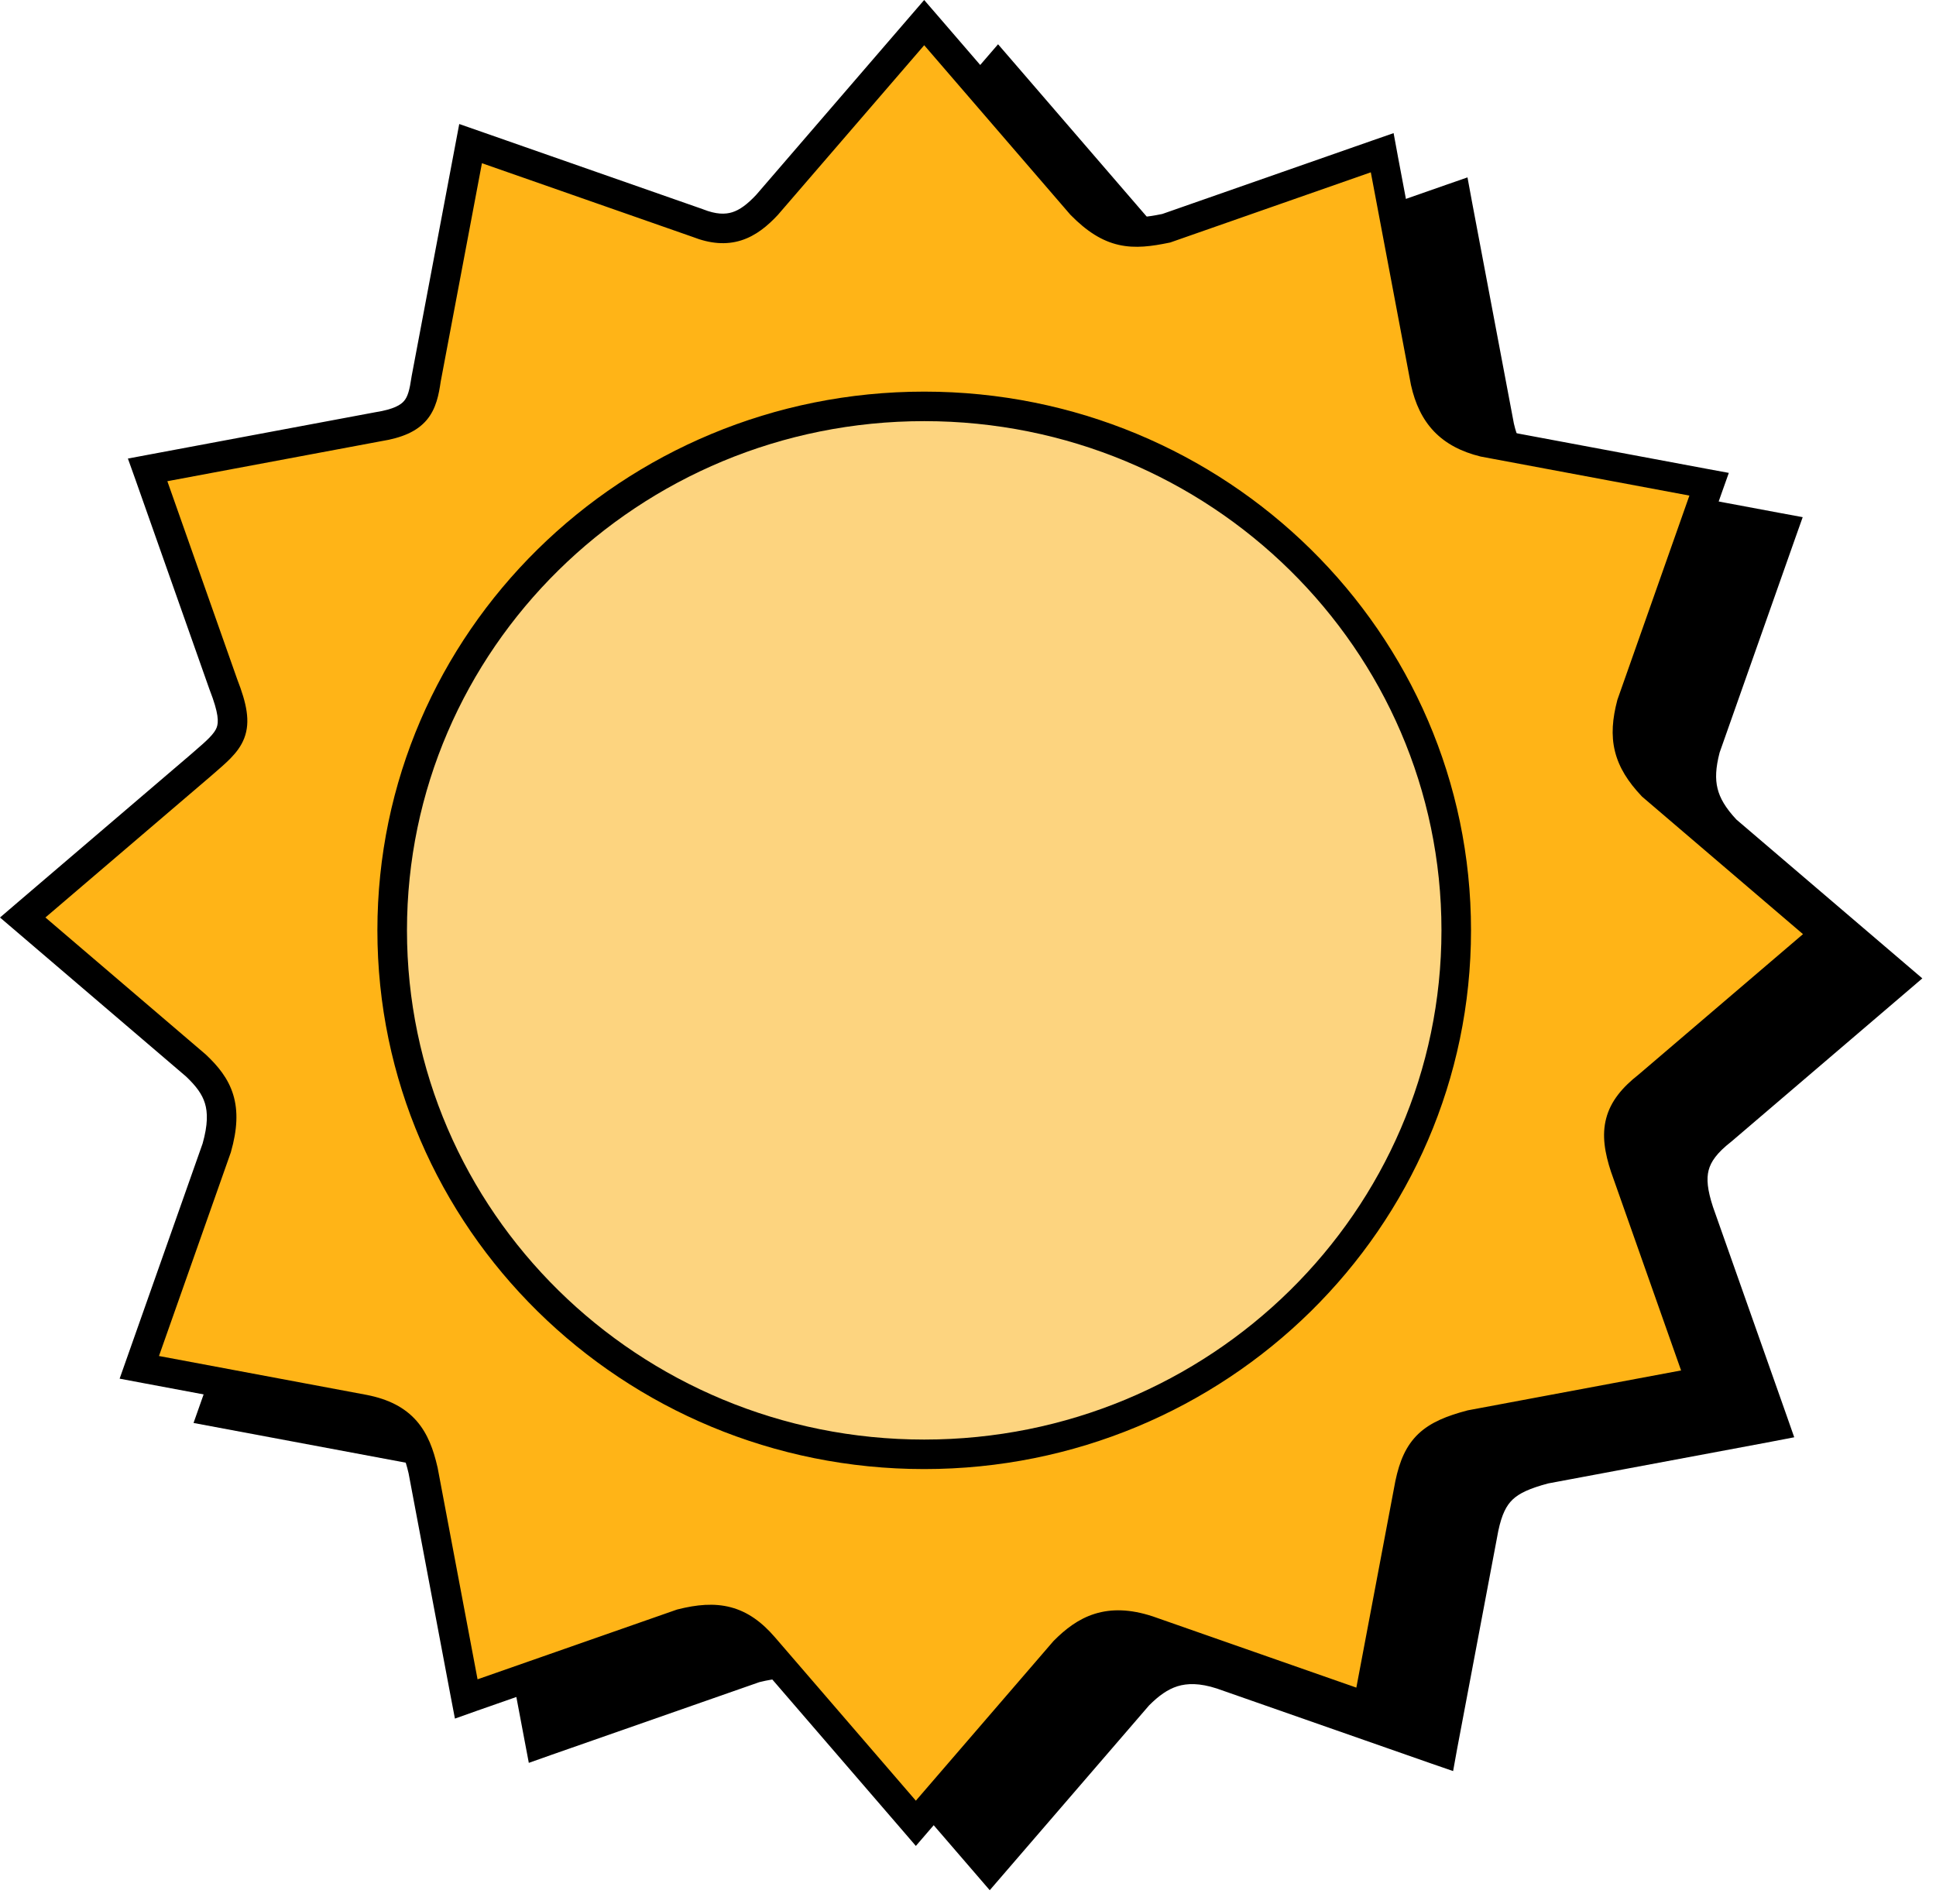
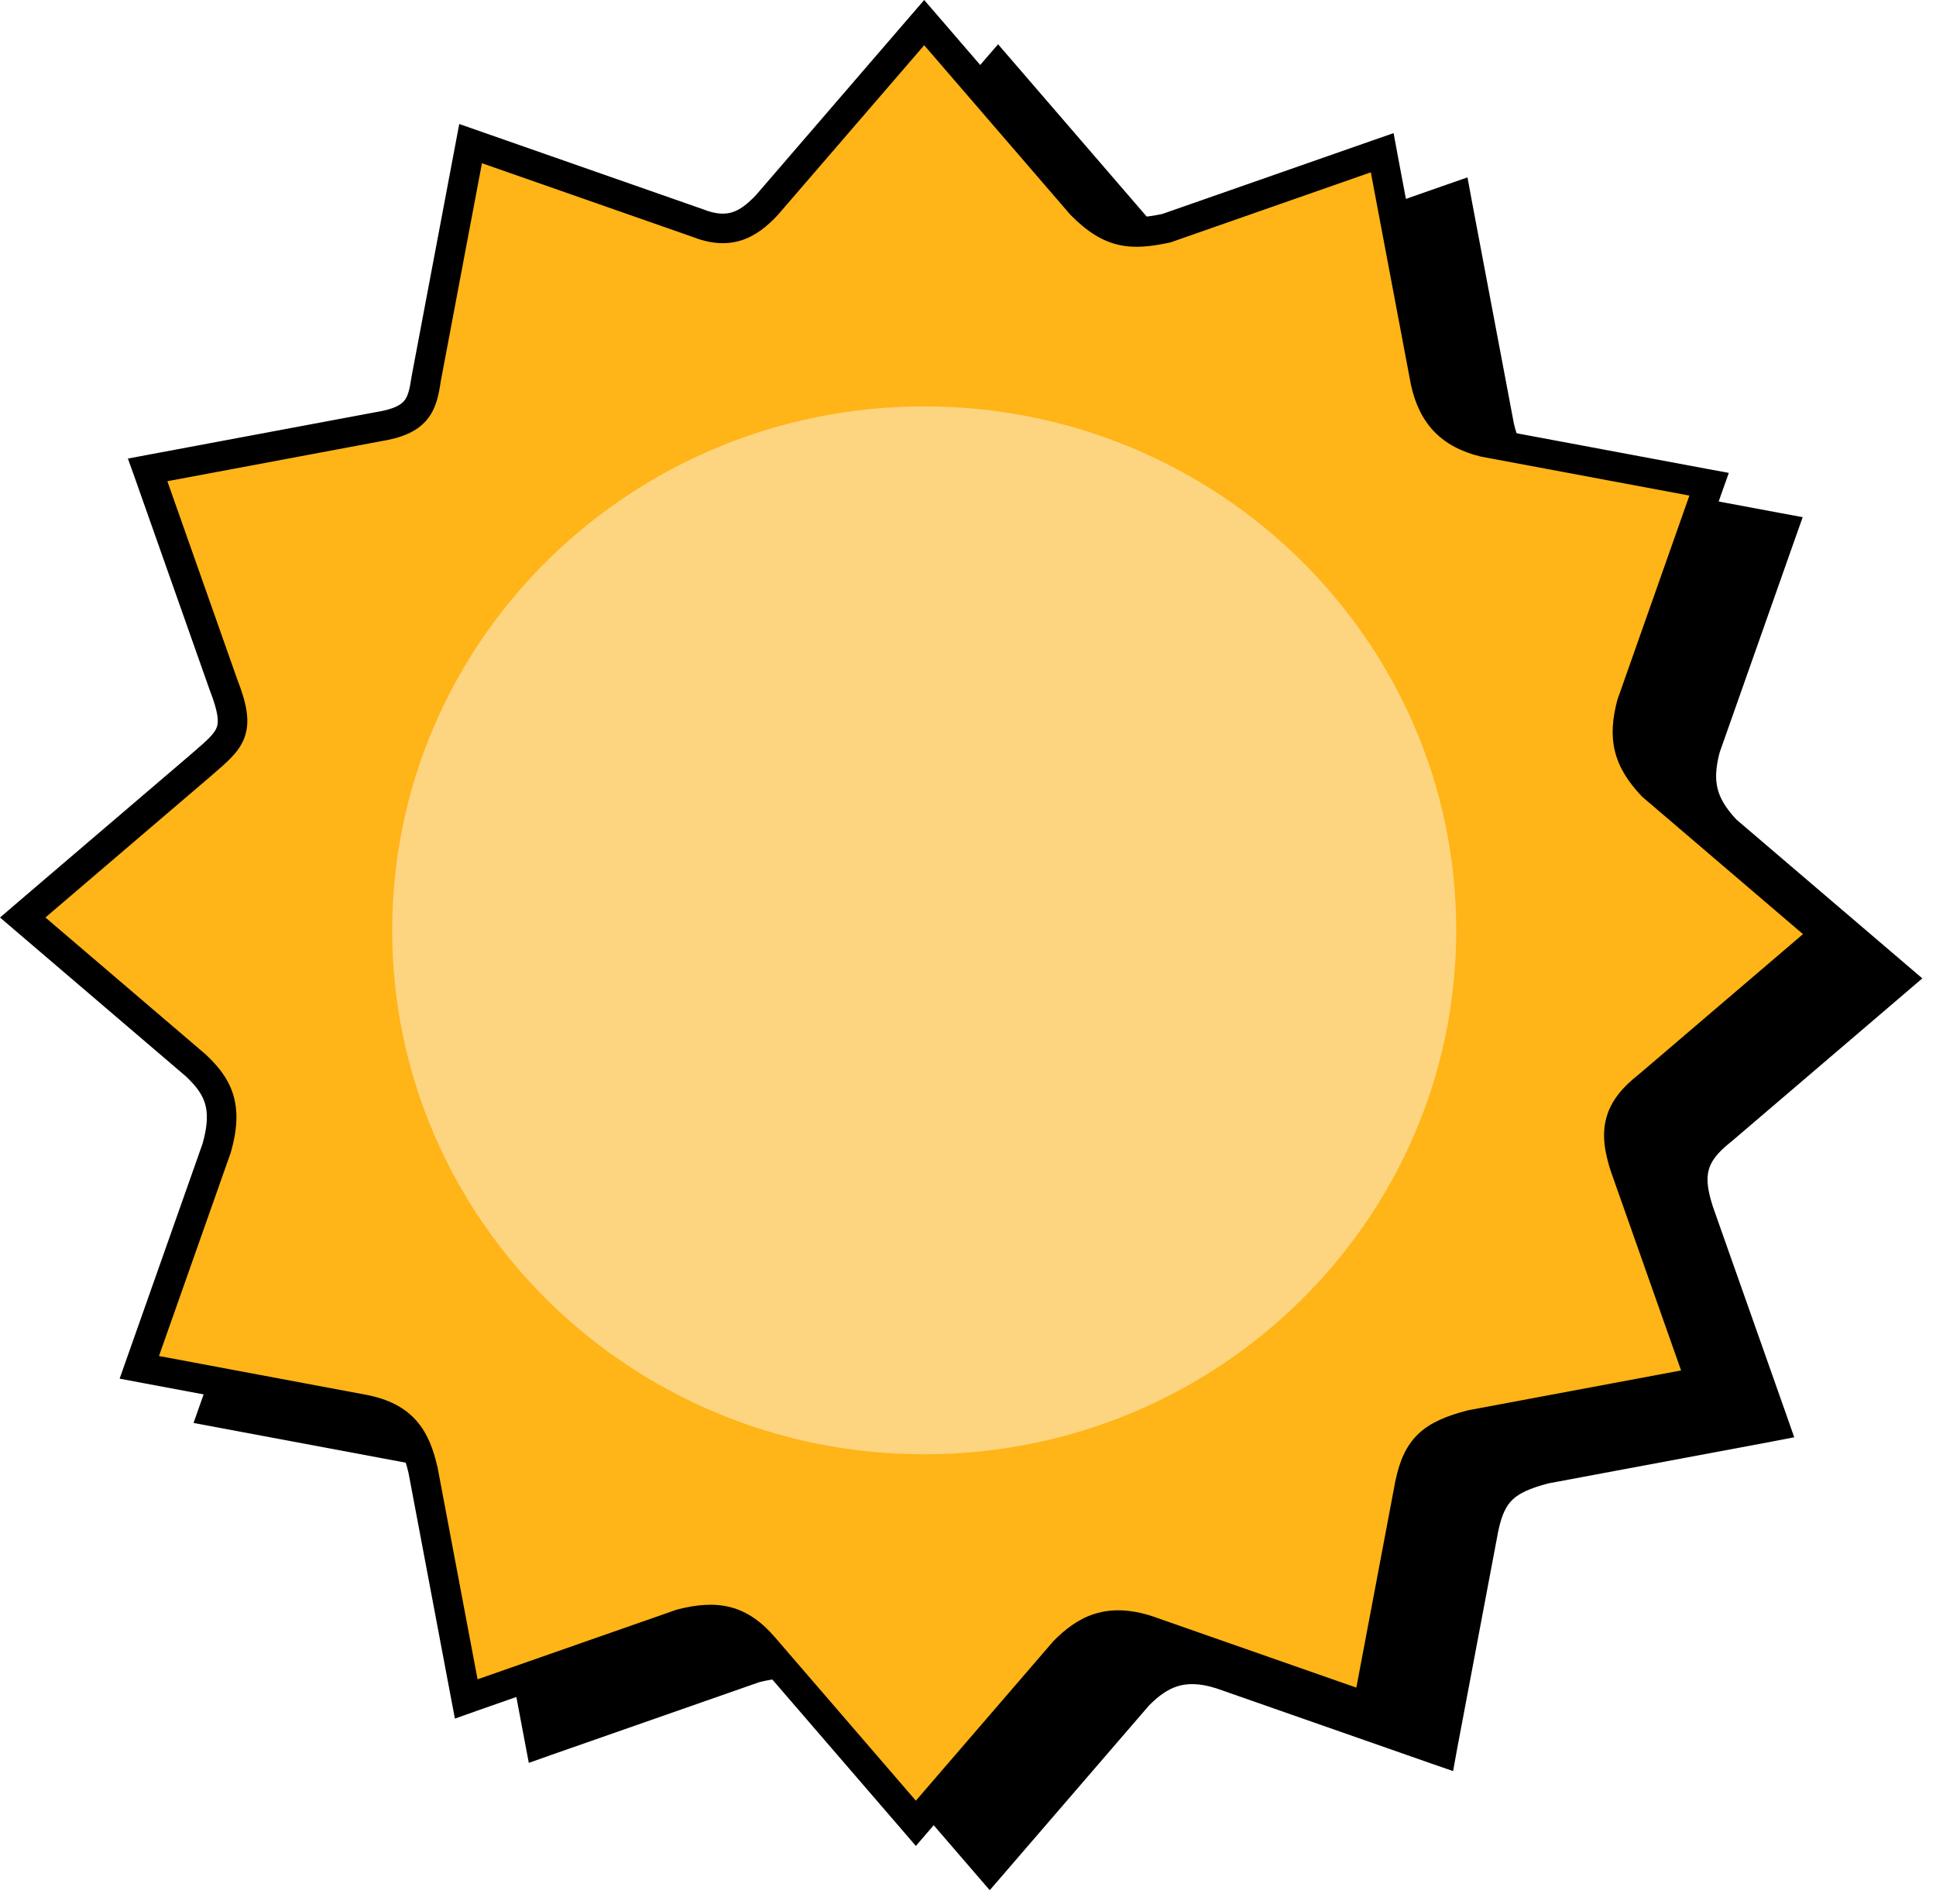
<svg xmlns="http://www.w3.org/2000/svg" width="61" height="60" viewBox="0 0 61 60" fill="none">
  <path fill-rule="evenodd" clip-rule="evenodd" d="M31.923 1.946L31.447 1.395L26.159 7.53C25.873 7.837 25.636 8.009 25.401 8.083C25.178 8.154 24.896 8.155 24.482 7.991L24.473 7.987L16.799 5.303L15.295 13.266L15.294 13.275C15.232 13.697 15.174 13.895 15.062 14.029C14.96 14.149 14.746 14.292 14.168 14.384L14.162 14.385L6.359 15.845L6.604 16.532L6.604 16.534L8.931 23.128L8.934 23.136C9.224 23.881 9.219 24.156 9.155 24.322C9.121 24.411 9.055 24.51 8.917 24.65C8.796 24.774 8.644 24.905 8.445 25.078L8.336 25.172L2.883 29.832L2.328 30.308L8.192 35.32C8.511 35.623 8.697 35.875 8.785 36.163C8.873 36.45 8.88 36.834 8.713 37.43L6.098 44.841L13.701 46.264L13.703 46.264C14.25 46.371 14.554 46.557 14.751 46.782C14.956 47.016 15.091 47.343 15.202 47.822L16.526 54.835L16.662 55.552L17.349 55.309L17.351 55.308L23.927 53.008C24.446 52.879 24.815 52.864 25.117 52.944C25.415 53.024 25.706 53.21 26.039 53.597L31.185 59.565L36.205 53.742C36.509 53.437 36.789 53.236 37.1 53.138C37.407 53.043 37.794 53.032 38.34 53.209L45.091 55.571L45.785 55.811L45.914 55.097L45.915 55.093L47.208 48.245C47.319 47.718 47.464 47.441 47.662 47.253C47.869 47.056 48.192 46.903 48.782 46.746L55.817 45.43L55.82 45.429L56.533 45.292L56.293 44.607L53.973 38.033C53.796 37.492 53.765 37.147 53.837 36.874C53.906 36.609 54.095 36.331 54.547 35.978L54.555 35.972L60.013 31.307L60.569 30.831L54.711 25.826C54.364 25.454 54.19 25.149 54.117 24.848C54.042 24.546 54.057 24.197 54.182 23.715L56.555 16.987L56.8 16.297L56.08 16.164L49.185 14.874C48.719 14.757 48.406 14.578 48.185 14.348C47.963 14.116 47.801 13.796 47.699 13.343L46.37 6.307L46.37 6.305L46.238 5.59L45.548 5.83L38.95 8.138C38.438 8.242 38.097 8.274 37.788 8.206C37.49 8.139 37.165 7.963 36.733 7.524L31.923 1.946Z" fill="black" />
-   <path fill-rule="evenodd" clip-rule="evenodd" d="M57.383 29.559L51.932 34.216C50.948 34.984 50.828 35.643 51.204 36.787L53.526 43.366L53.588 43.542L53.404 43.578L46.351 44.897C45.115 45.223 44.664 45.612 44.423 46.759L43.128 53.615L43.095 53.799L42.917 53.737L36.161 51.373C34.923 50.97 34.201 51.359 33.535 52.03L28.979 57.315L28.857 57.457L28.734 57.315L24.064 51.898C23.317 51.03 22.596 50.881 21.465 51.167L14.867 53.474L14.69 53.537L14.655 53.353L13.33 46.331C13.095 45.312 12.704 44.654 11.462 44.412L4.573 43.123L4.389 43.088L4.451 42.913L6.829 36.175C7.201 34.865 6.871 34.236 6.176 33.579L0.857 29.033L0.716 28.912L0.857 28.791L6.313 24.128C6.349 24.096 6.385 24.066 6.419 24.036C7.315 23.262 7.601 23.014 7.04 21.572L4.715 14.982L4.652 14.806L4.837 14.772L11.913 13.448C13.155 13.25 13.306 12.771 13.427 11.947L14.793 4.709L14.828 4.526L15.004 4.587L21.983 7.028C22.956 7.413 23.558 7.113 24.178 6.445L28.998 0.854L29.12 0.713L29.242 0.854L34.062 6.444C35.013 7.413 35.674 7.413 36.746 7.192L43.374 4.874L43.55 4.813L43.584 4.996L44.915 12.042C45.145 13.07 45.687 13.669 46.758 13.933L53.667 15.226L53.851 15.26L53.788 15.437L51.408 22.183C51.128 23.249 51.279 23.937 52.061 24.767L57.383 29.316L57.525 29.437L57.383 29.559Z" fill="#FFB417" />
+   <path fill-rule="evenodd" clip-rule="evenodd" d="M57.383 29.559L51.932 34.216C50.948 34.984 50.828 35.643 51.204 36.787L53.526 43.366L53.588 43.542L53.404 43.578L46.351 44.897C45.115 45.223 44.664 45.612 44.423 46.759L43.128 53.615L43.095 53.799L42.917 53.737L36.161 51.373C34.923 50.97 34.201 51.359 33.535 52.03L28.979 57.315L28.857 57.457L28.734 57.315L24.064 51.898C23.317 51.03 22.596 50.881 21.465 51.167L14.867 53.474L14.69 53.537L14.655 53.353L13.33 46.331C13.095 45.312 12.704 44.654 11.462 44.412L4.573 43.123L4.389 43.088L4.451 42.913L6.829 36.175C7.201 34.865 6.871 34.236 6.176 33.579L0.857 29.033L0.716 28.912L0.857 28.791L6.313 24.128C6.349 24.096 6.385 24.066 6.419 24.036C7.315 23.262 7.601 23.014 7.04 21.572L4.715 14.982L4.837 14.772L11.913 13.448C13.155 13.25 13.306 12.771 13.427 11.947L14.793 4.709L14.828 4.526L15.004 4.587L21.983 7.028C22.956 7.413 23.558 7.113 24.178 6.445L28.998 0.854L29.12 0.713L29.242 0.854L34.062 6.444C35.013 7.413 35.674 7.413 36.746 7.192L43.374 4.874L43.55 4.813L43.584 4.996L44.915 12.042C45.145 13.07 45.687 13.669 46.758 13.933L53.667 15.226L53.851 15.26L53.788 15.437L51.408 22.183C51.128 23.249 51.279 23.937 52.061 24.767L57.383 29.316L57.525 29.437L57.383 29.559Z" fill="#FFB417" />
  <path fill-rule="evenodd" clip-rule="evenodd" d="M29.119 0L29.595 0.551L34.404 6.129C34.837 6.567 35.162 6.743 35.46 6.81C35.768 6.879 36.11 6.847 36.621 6.743L43.22 4.435L43.91 4.195L44.042 4.91L44.042 4.912L45.371 11.948C45.473 12.401 45.635 12.72 45.857 12.953C46.078 13.183 46.391 13.362 46.857 13.479L53.752 14.769L54.472 14.902L54.227 15.591L54.227 15.592L51.854 22.32C51.729 22.802 51.714 23.151 51.788 23.453C51.862 23.753 52.036 24.059 52.383 24.43L58.241 29.436L57.685 29.912L52.227 34.577L52.219 34.583C51.767 34.936 51.578 35.214 51.508 35.479C51.437 35.751 51.468 36.097 51.645 36.638L53.965 43.212L54.205 43.896L53.492 44.034L53.489 44.035L46.453 45.351C45.864 45.507 45.541 45.661 45.334 45.857C45.135 46.045 44.991 46.322 44.88 46.85L43.587 53.698L43.586 53.701L43.457 54.416L42.764 54.176L42.763 54.176L36.012 51.814C35.466 51.637 35.078 51.647 34.772 51.743C34.461 51.84 34.181 52.042 33.877 52.346L29.332 57.618L28.857 58.17L28.382 57.618L23.711 52.202C23.379 51.815 23.087 51.628 22.789 51.549C22.487 51.469 22.118 51.483 21.599 51.612L15.023 53.912L15.021 53.913L14.334 54.157L14.197 53.44L12.874 46.427C12.762 45.947 12.628 45.621 12.423 45.387C12.226 45.162 11.922 44.976 11.374 44.869L11.373 44.869L4.487 43.58L3.769 43.445L6.384 36.035C6.552 35.439 6.545 35.054 6.457 34.768C6.369 34.48 6.182 34.227 5.864 33.925L0.555 29.387L0 28.913L0.555 28.437L6.008 23.777L6.009 23.776C6.046 23.743 6.082 23.712 6.117 23.682C6.316 23.51 6.468 23.379 6.589 23.255C6.727 23.114 6.793 23.015 6.827 22.927C6.89 22.761 6.896 22.486 6.606 21.74L6.603 21.733L4.276 15.138L4.276 15.137L4.03 14.45L4.751 14.315L11.834 12.989L11.84 12.988C12.418 12.896 12.632 12.754 12.733 12.633C12.846 12.499 12.904 12.302 12.966 11.88L12.967 11.87L14.335 4.623L14.47 3.908L15.158 4.148L22.145 6.592L22.154 6.596C22.568 6.759 22.849 6.758 23.073 6.688C23.308 6.614 23.545 6.441 23.831 6.135L29.119 0ZM29.12 1.425L24.525 6.754L24.52 6.761C24.188 7.119 23.816 7.429 23.353 7.575C22.88 7.724 22.376 7.682 21.82 7.464L15.185 5.143L13.886 12.024C13.827 12.424 13.748 12.873 13.447 13.232C13.133 13.605 12.653 13.8 11.993 13.906L5.273 15.164L7.476 21.41C7.767 22.159 7.897 22.735 7.697 23.259C7.599 23.516 7.435 23.722 7.254 23.907C7.103 24.06 6.918 24.22 6.721 24.39C6.687 24.419 6.653 24.449 6.619 24.479L6.616 24.481L1.431 28.912L6.487 33.233L6.495 33.241C6.867 33.592 7.191 33.981 7.348 34.496C7.506 35.014 7.477 35.596 7.276 36.302L7.272 36.316L5.009 42.731L11.551 43.956C12.244 44.091 12.756 44.355 13.124 44.774C13.482 45.183 13.66 45.692 13.783 46.227L13.786 46.236L15.047 52.919L21.331 50.721L21.351 50.716C21.952 50.564 22.504 50.511 23.028 50.65C23.56 50.791 24.003 51.114 24.417 51.594M24.417 51.594L28.857 56.744L33.193 51.714L33.204 51.703C33.562 51.343 33.972 51.018 34.494 50.855C35.024 50.69 35.615 50.706 36.305 50.931L36.31 50.932L42.736 53.181L43.966 46.668L43.967 46.664C44.097 46.047 44.298 45.557 44.693 45.182C45.079 44.817 45.596 44.615 46.232 44.447L46.248 44.443L52.968 43.186L50.764 36.937L50.762 36.933C50.564 36.332 50.467 35.777 50.608 35.243C50.749 34.703 51.11 34.269 51.637 33.856L56.809 29.437L51.739 25.104L51.722 25.086C51.297 24.636 51.01 24.187 50.884 23.674C50.758 23.163 50.807 22.64 50.958 22.065L50.963 22.047L53.23 15.617L46.659 14.388L46.646 14.385C46.047 14.237 45.558 13.986 45.184 13.596C44.812 13.207 44.588 12.714 44.46 12.143L44.458 12.136L43.192 5.43L36.87 7.642L36.839 7.648C36.297 7.76 35.779 7.835 35.257 7.718C34.721 7.598 34.242 7.292 33.729 6.77L33.719 6.759L29.12 1.425" fill="black" />
  <path d="M45.884 29.317C45.884 38.436 38.378 45.829 29.12 45.829C19.862 45.829 12.357 38.436 12.357 29.317C12.357 20.198 19.862 12.806 29.12 12.806C38.378 12.806 45.884 20.198 45.884 29.317Z" fill="#FDD47F" />
-   <path fill-rule="evenodd" clip-rule="evenodd" d="M29.12 13.271C20.113 13.271 12.823 20.461 12.823 29.317C12.823 38.173 20.113 45.364 29.12 45.364C38.127 45.364 45.418 38.173 45.418 29.317C45.418 20.461 38.127 13.271 29.12 13.271ZM11.891 29.317C11.891 19.935 19.611 12.341 29.12 12.341C38.63 12.341 46.349 19.935 46.349 29.317C46.349 38.699 38.63 46.294 29.12 46.294C19.611 46.294 11.891 38.699 11.891 29.317Z" fill="black" />
</svg>